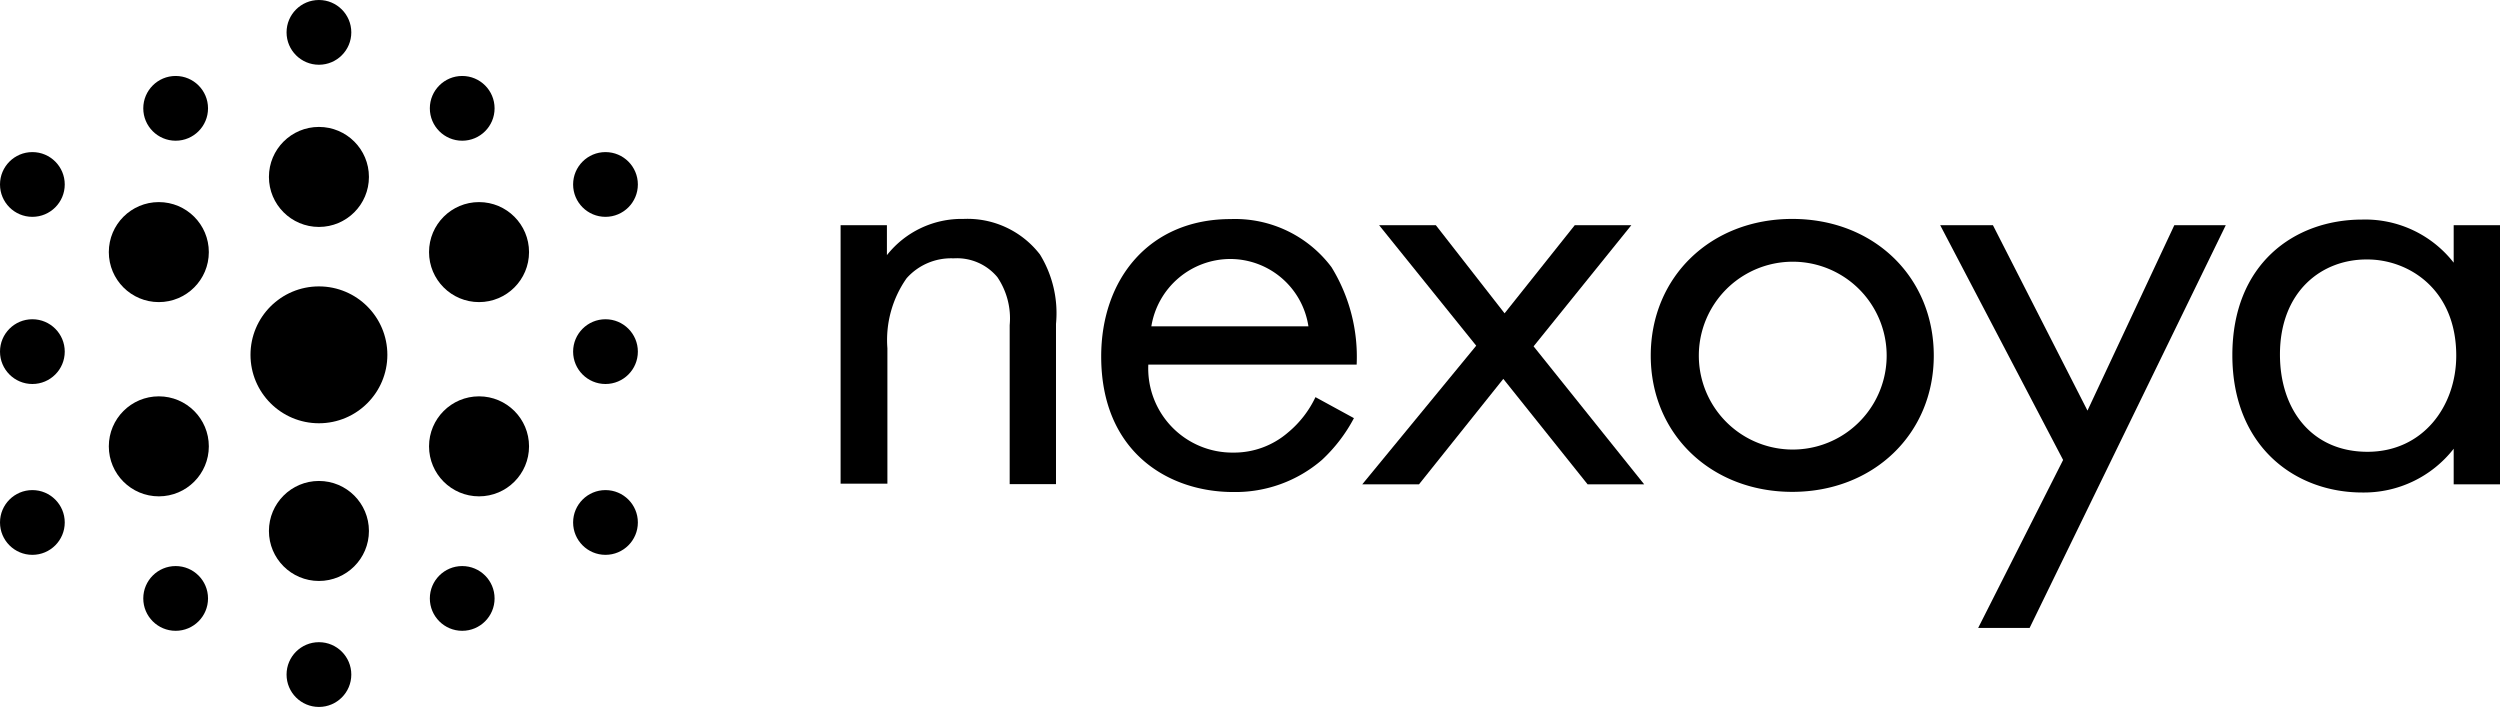
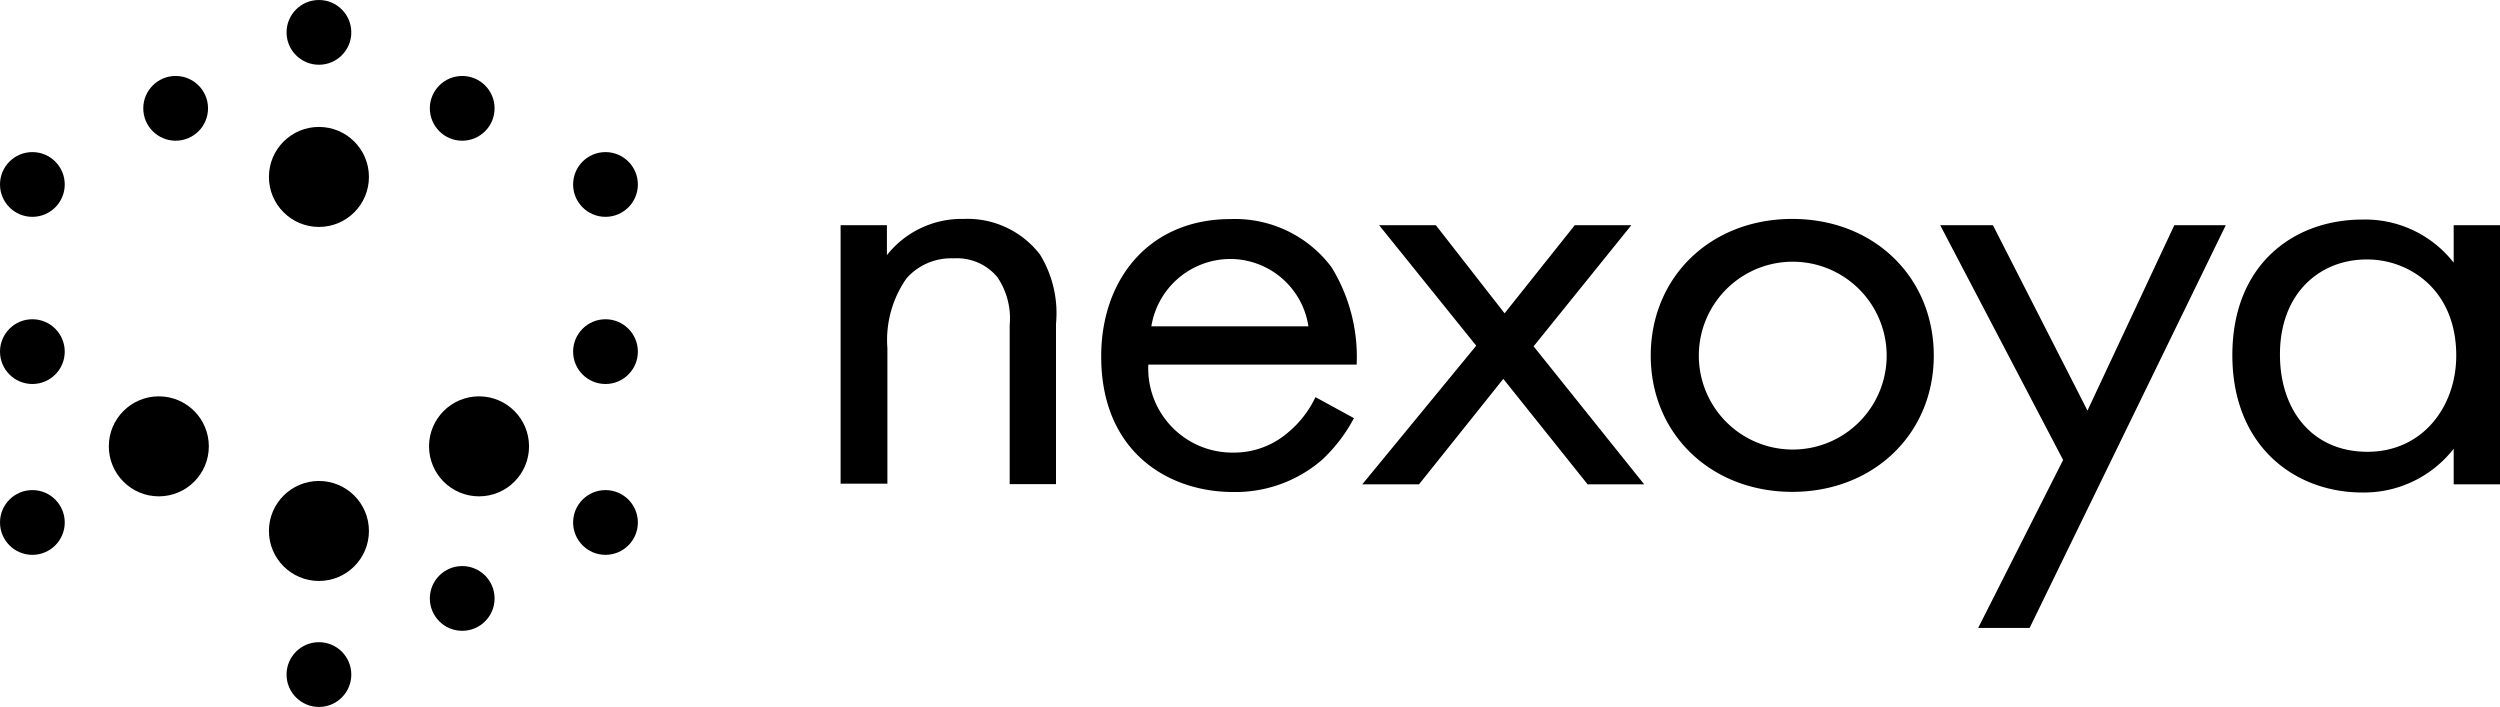
<svg xmlns="http://www.w3.org/2000/svg" width="155.99" height="44.11" viewBox="0 0 155.99 44.11">
  <g id="fc3531dc-f668-481d-9424-db478c94ce4e" data-name="Layer 2">
    <g id="a510e23b-2adb-4c0a-9a14-f38b6377a771" data-name="Layer 1">
      <path d="M52.45,14.05h2.89v1.87a5.94,5.94,0,0,1,4.78-2.26,5.71,5.71,0,0,1,4.77,2.22,7,7,0,0,1,1,4.33v10H63V20.29a4.58,4.58,0,0,0-.77-3,3.28,3.28,0,0,0-2.73-1.17,3.71,3.71,0,0,0-2.93,1.24,6.7,6.7,0,0,0-1.2,4.37v8.45H52.45Z" />
      <path d="M84.48,26.09a9.79,9.79,0,0,1-2,2.61,8.26,8.26,0,0,1-5.54,2c-4,0-8.23-2.46-8.23-8.46,0-4.83,3-8.57,8.07-8.57a7.52,7.52,0,0,1,6.3,3,10.67,10.67,0,0,1,1.57,6.08h-13a5.25,5.25,0,0,0,5.3,5.49A5.15,5.15,0,0,0,80.35,27a6.45,6.45,0,0,0,1.73-2.22Zm-2.84-5.73a4.94,4.94,0,0,0-4.9-4.2,5,5,0,0,0-4.9,4.2Z" />
      <path d="M92.11,21.57l-6.06-7.52h3.54l4.29,5.5,4.38-5.5h3.53l-6.1,7.56,6.9,8.61H99.06L93.8,23.64l-5.26,6.58H85Z" />
      <path d="M103,22.19c0-4.9,3.73-8.53,8.83-8.53s8.83,3.63,8.83,8.53-3.78,8.5-8.83,8.5S103,27.1,103,22.19Zm3,0a5.86,5.86,0,1,0,11.72,0,5.86,5.86,0,1,0-11.72,0Z" />
      <path d="M128.73,28.7l-7.67-14.65h3.29l5.9,11.57,5.42-11.57h3.21L126.64,39.18h-3.21Z" />
      <path d="M153.1,14.05H156V30.22H153.1V28a7.1,7.1,0,0,1-5.7,2.73c-4.22,0-8.11-2.89-8.11-8.57s3.85-8.46,8.11-8.46a7,7,0,0,1,5.7,2.69Zm-10.84,8.07c0,3.46,2,6.07,5.46,6.07s5.54-2.84,5.54-6c0-4.17-3-6-5.54-6C144.87,16.16,142.26,18.18,142.26,22.12Z" />
-       <circle cx="19.9" cy="22.14" r="4.27" />
      <circle cx="19.9" cy="11.04" r="3.12" />
-       <circle cx="29.89" cy="15.73" r="3.12" />
      <circle cx="29.89" cy="27.85" r="3.12" />
-       <circle cx="9.91" cy="15.73" r="3.12" />
      <circle cx="9.91" cy="27.85" r="3.12" />
      <circle cx="19.9" cy="33.13" r="3.12" />
      <circle cx="19.9" cy="2.02" r="2.02" />
      <circle cx="10.96" cy="6.76" r="2.02" />
      <circle cx="2.02" cy="11.51" r="2.02" />
      <circle cx="2.02" cy="21.94" r="2.02" />
      <circle cx="2.02" cy="32.6" r="2.02" />
      <circle cx="37.78" cy="11.51" r="2.02" />
      <circle cx="37.78" cy="21.94" r="2.02" />
      <circle cx="37.78" cy="32.6" r="2.02" />
      <circle cx="28.84" cy="6.76" r="2.02" />
-       <circle cx="10.96" cy="37.34" r="2.02" />
      <circle cx="28.84" cy="37.34" r="2.02" />
      <circle cx="19.9" cy="42.09" r="2.02" />
    </g>
  </g>
</svg>